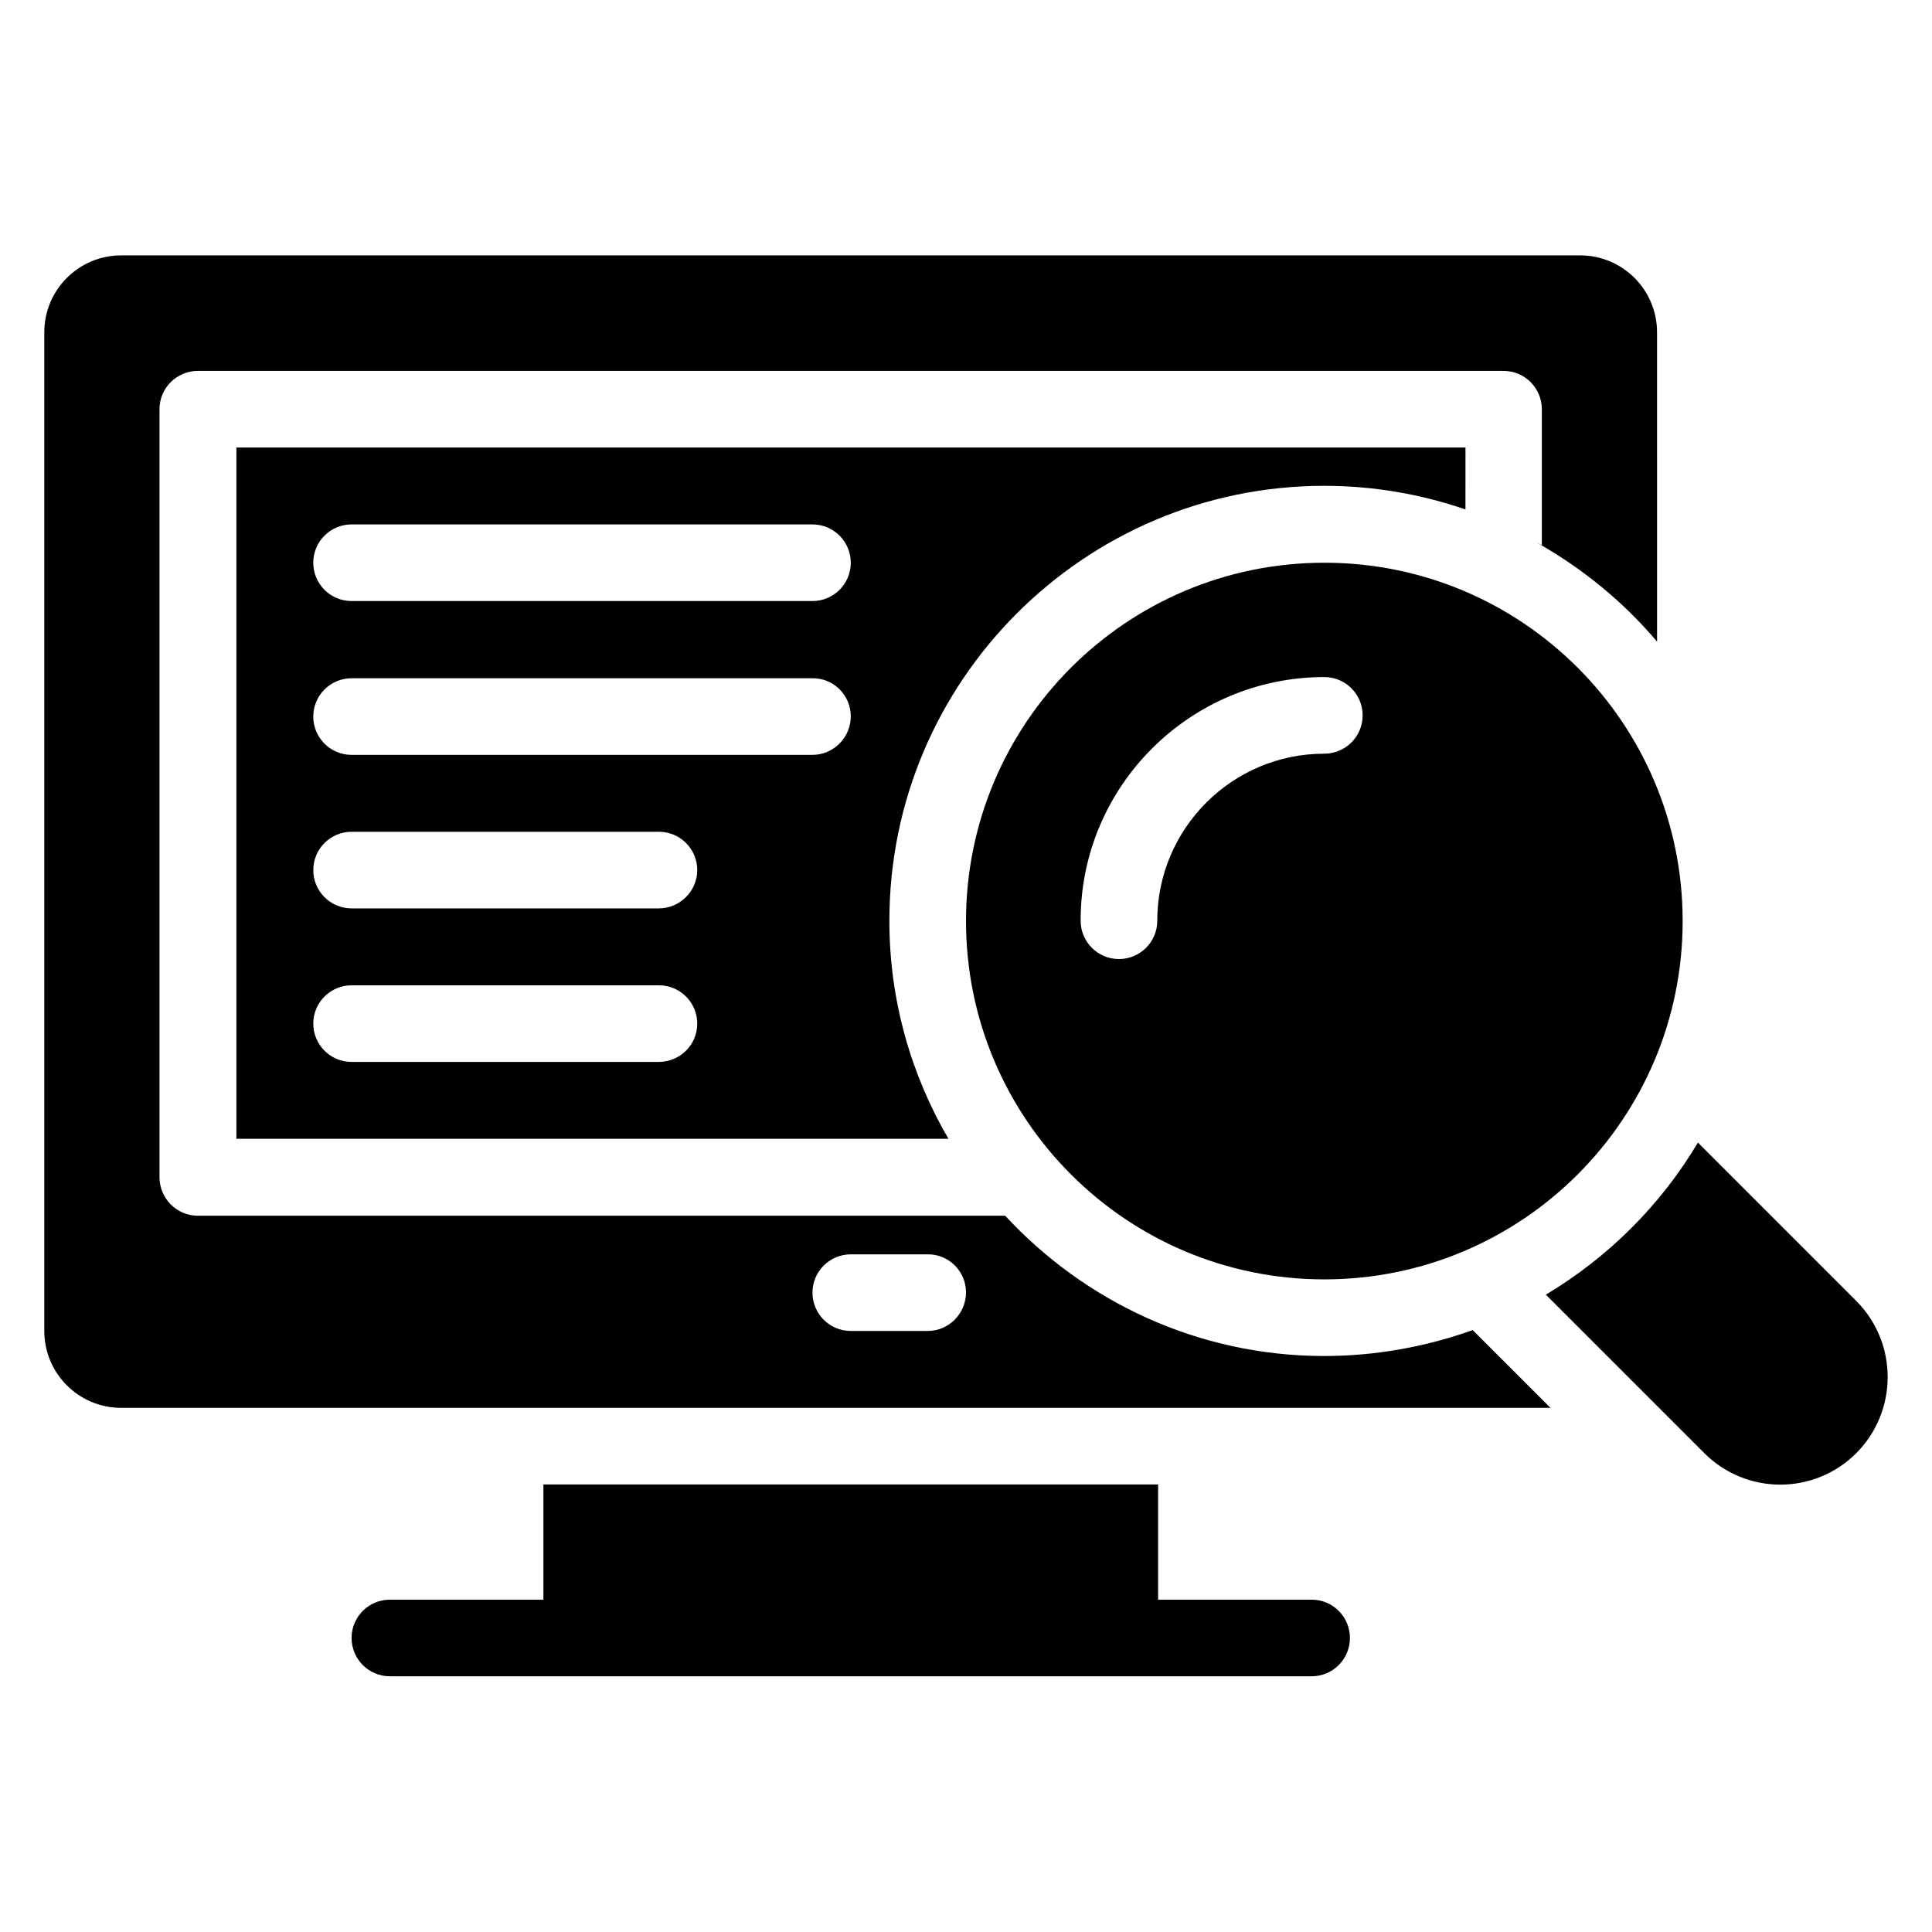
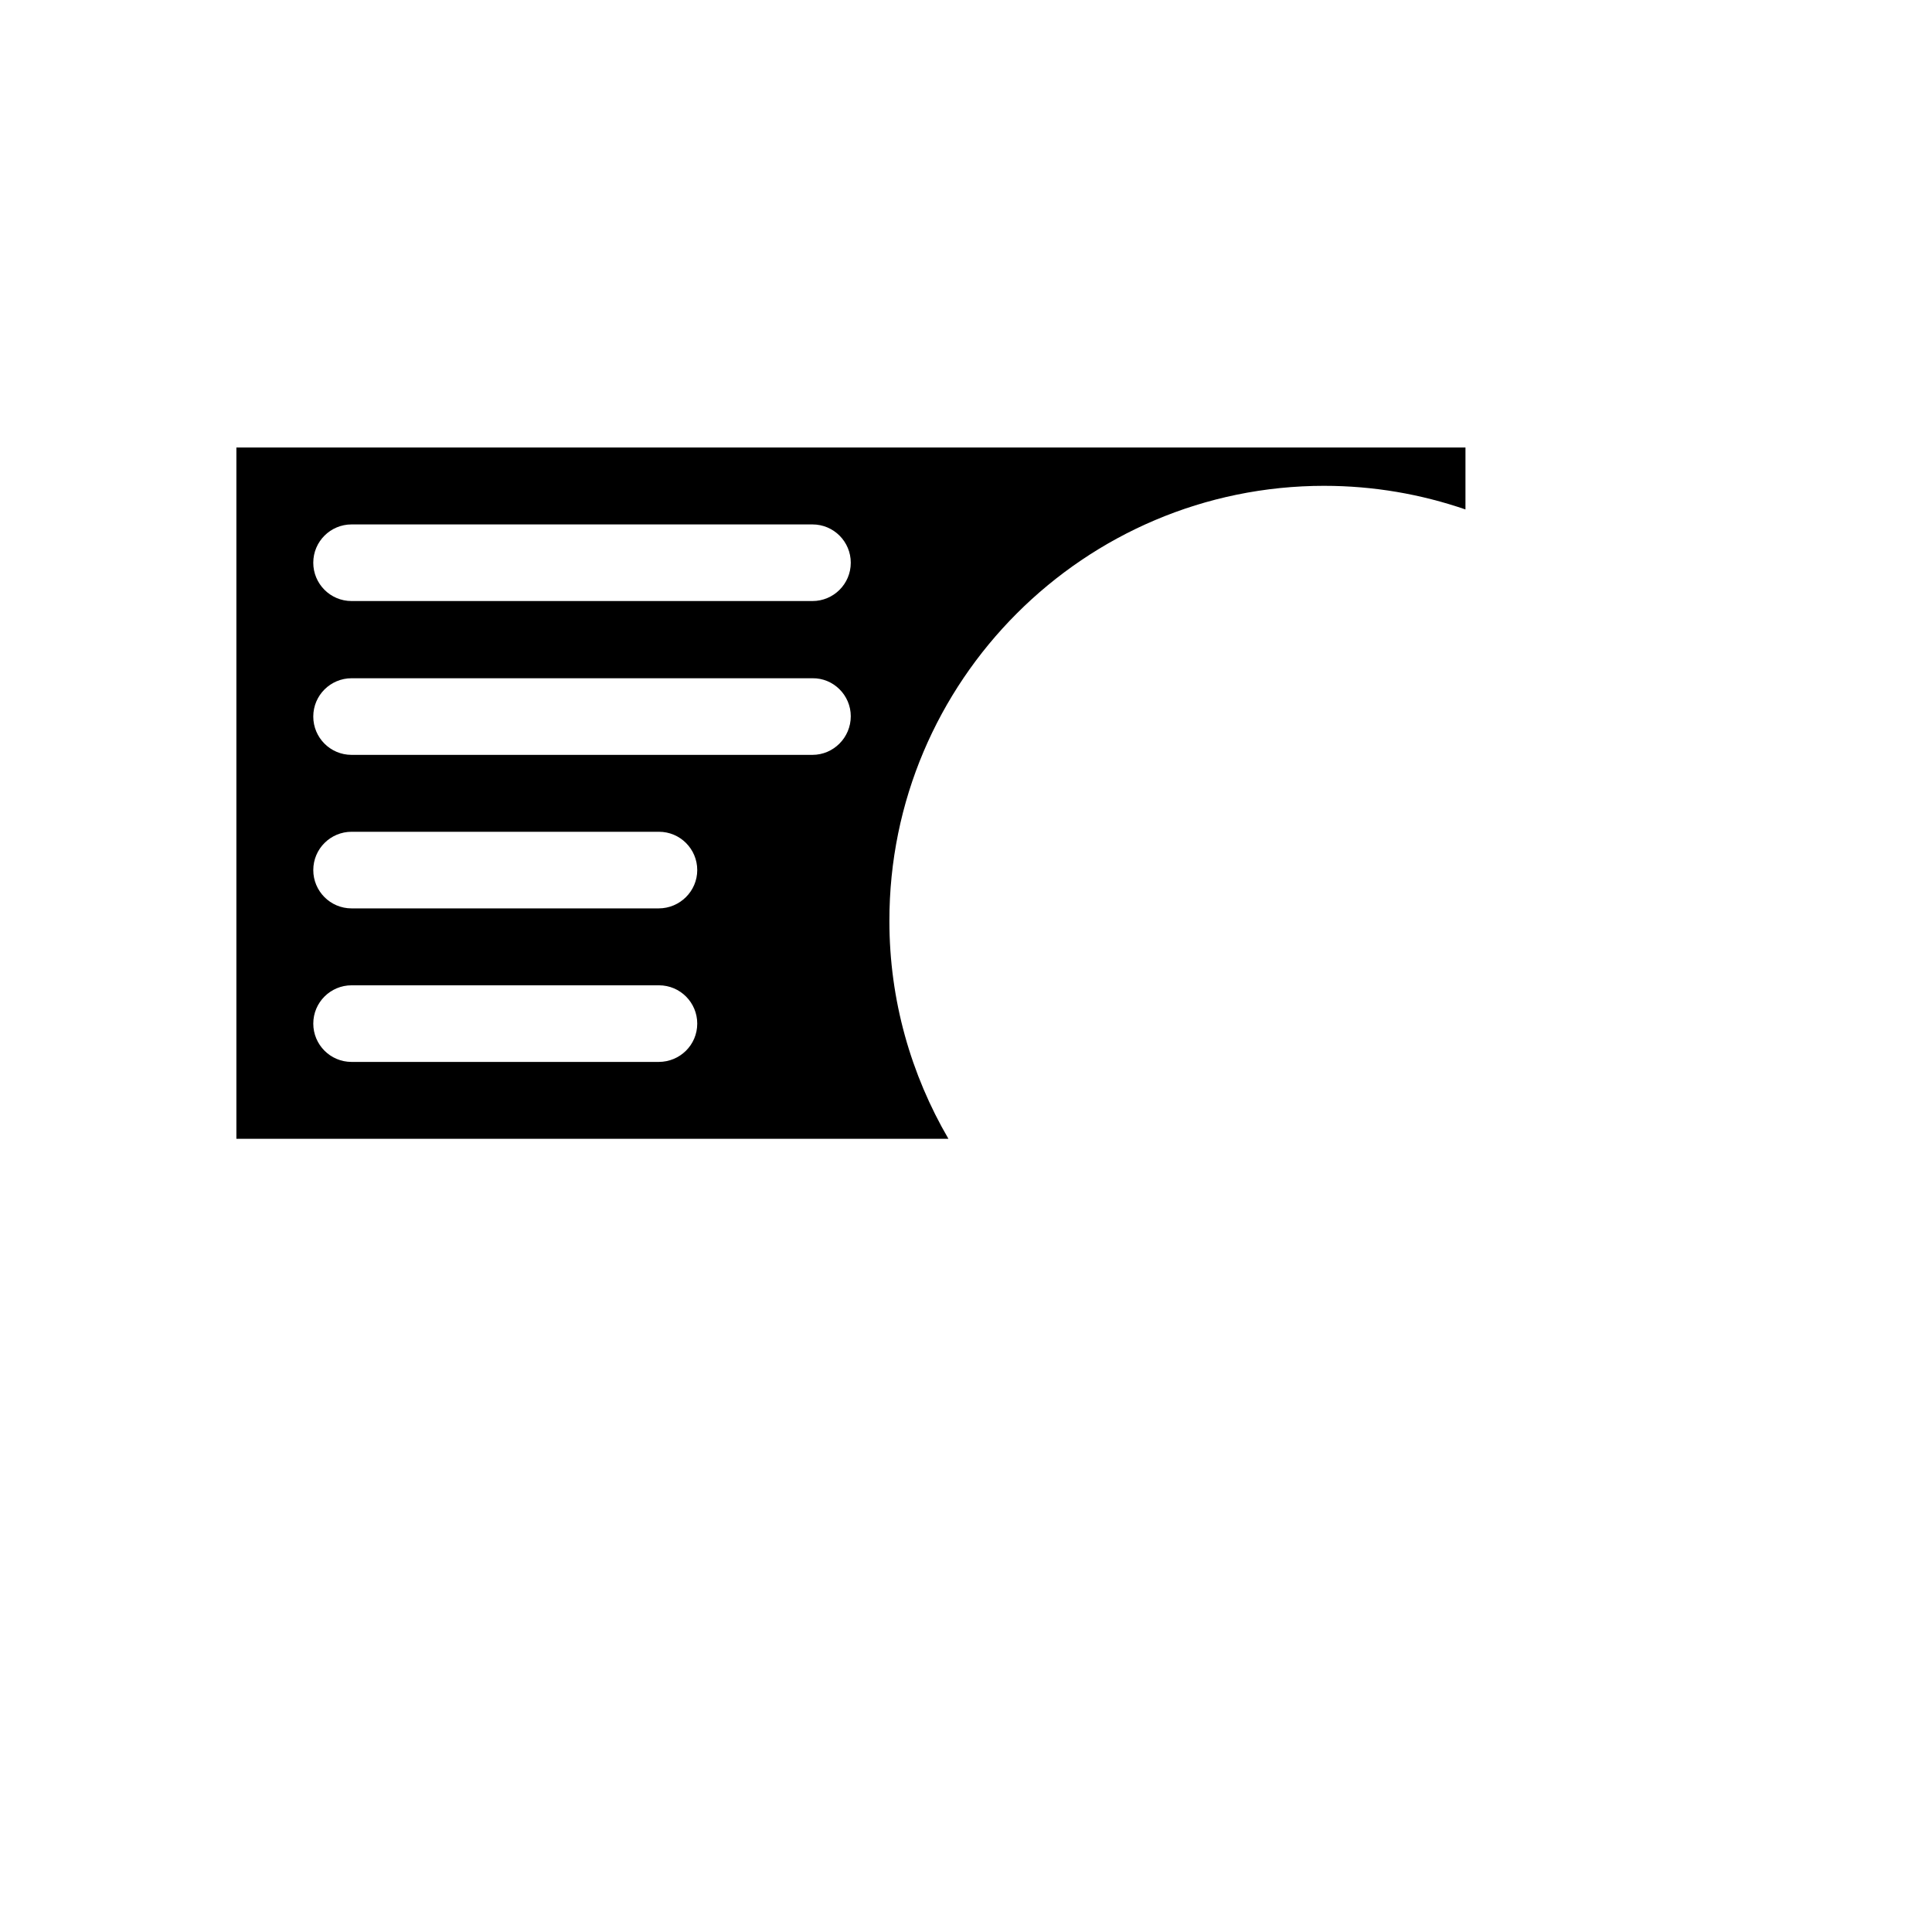
<svg xmlns="http://www.w3.org/2000/svg" fill="#000000" width="800px" height="800px" version="1.1" viewBox="144 144 512 512">
  <g>
-     <path d="m491.6 567.93h-40.688v-30.535l-162.9 0.004v30.535l-40.688-0.004c-5.648 0-10.152 4.582-10.152 10.152 0 5.648 4.582 10.152 10.152 10.152h244.27c5.648 0 10.152-4.582 10.152-10.152 0.004-5.57-4.5-10.152-10.148-10.152z" />
-     <path d="m635.95 488.78-41.984-41.984c-9.848 16.566-23.738 30.383-40.305 40.305l41.984 41.984c11.145 11.145 29.16 11.145 40.305 0 11.07-11.145 11.07-29.16 0-40.305z" />
-     <path d="m494.96 483.05c52.441 0 94.961-42.52 94.961-94.961s-42.52-94.961-94.961-94.961c-52.441 0-94.957 42.52-94.957 94.961s42.516 94.961 94.957 94.961zm0-159.62c5.648 0 10.152 4.582 10.152 10.152 0 5.648-4.582 10.152-10.152 10.152-24.426 0-44.273 19.848-44.273 44.273 0 5.648-4.582 10.152-10.152 10.152-5.648 0-10.152-4.582-10.152-10.152-0.074-35.57 28.934-64.578 64.578-64.578z" />
    <path d="m494.96 272.75c13.055 0 25.648 2.215 37.402 6.258l0.004-16.41h-325.72v183.2h188.7c-9.922-17.023-15.648-36.719-15.648-57.711-0.074-63.586 51.68-115.34 115.27-115.34zm-176.41 152.67h-81.375c-5.648 0-10.152-4.582-10.152-10.152 0-5.648 4.582-10.152 10.152-10.152h81.449c5.648 0 10.152 4.582 10.152 10.152 0 5.648-4.578 10.152-10.227 10.152zm0-40.688h-81.375c-5.648 0-10.152-4.582-10.152-10.152 0-5.648 4.582-10.152 10.152-10.152h81.449c5.648 0 10.152 4.582 10.152 10.152 0 5.574-4.578 10.152-10.227 10.152zm40.762-40.684h-122.14c-5.648 0-10.152-4.582-10.152-10.152 0-5.648 4.582-10.152 10.152-10.152h122.14c5.57-0.078 10.152 4.5 10.152 10.074 0 5.648-4.582 10.23-10.152 10.23zm0-40.766h-122.14c-5.648 0-10.152-4.582-10.152-10.152 0-5.648 4.582-10.152 10.152-10.152h122.14c5.648 0 10.152 4.582 10.152 10.152 0 5.648-4.582 10.152-10.152 10.152z" />
-     <path d="m494.96 503.36c-33.434 0-63.512-14.426-84.578-37.176h-213.96c-5.574 0-10.152-4.578-10.152-10.227v-203.51c0-5.648 4.582-10.152 10.152-10.152h346.03c5.648 0 10.152 4.582 10.152 10.152v36.031c-0.535-0.305-1.07-0.535-1.602-0.84 12.215 6.871 23.207 15.801 32.137 26.41l-0.004-81.984c0-11.223-9.082-20.383-20.383-20.383h-386.63c-11.297 0-20.383 9.16-20.383 20.383v264.65c0 11.223 9.082 20.383 20.383 20.383h378.77l-20.609-20.609c-12.598 4.5-25.957 6.867-39.316 6.867zm-105.11-6.641h-20.383c-5.648 0-10.152-4.582-10.152-10.152 0-5.648 4.582-10.152 10.152-10.152h20.383c5.57-0.078 10.152 4.504 10.152 10.074 0 5.648-4.582 10.23-10.152 10.23z" />
  </g>
</svg>